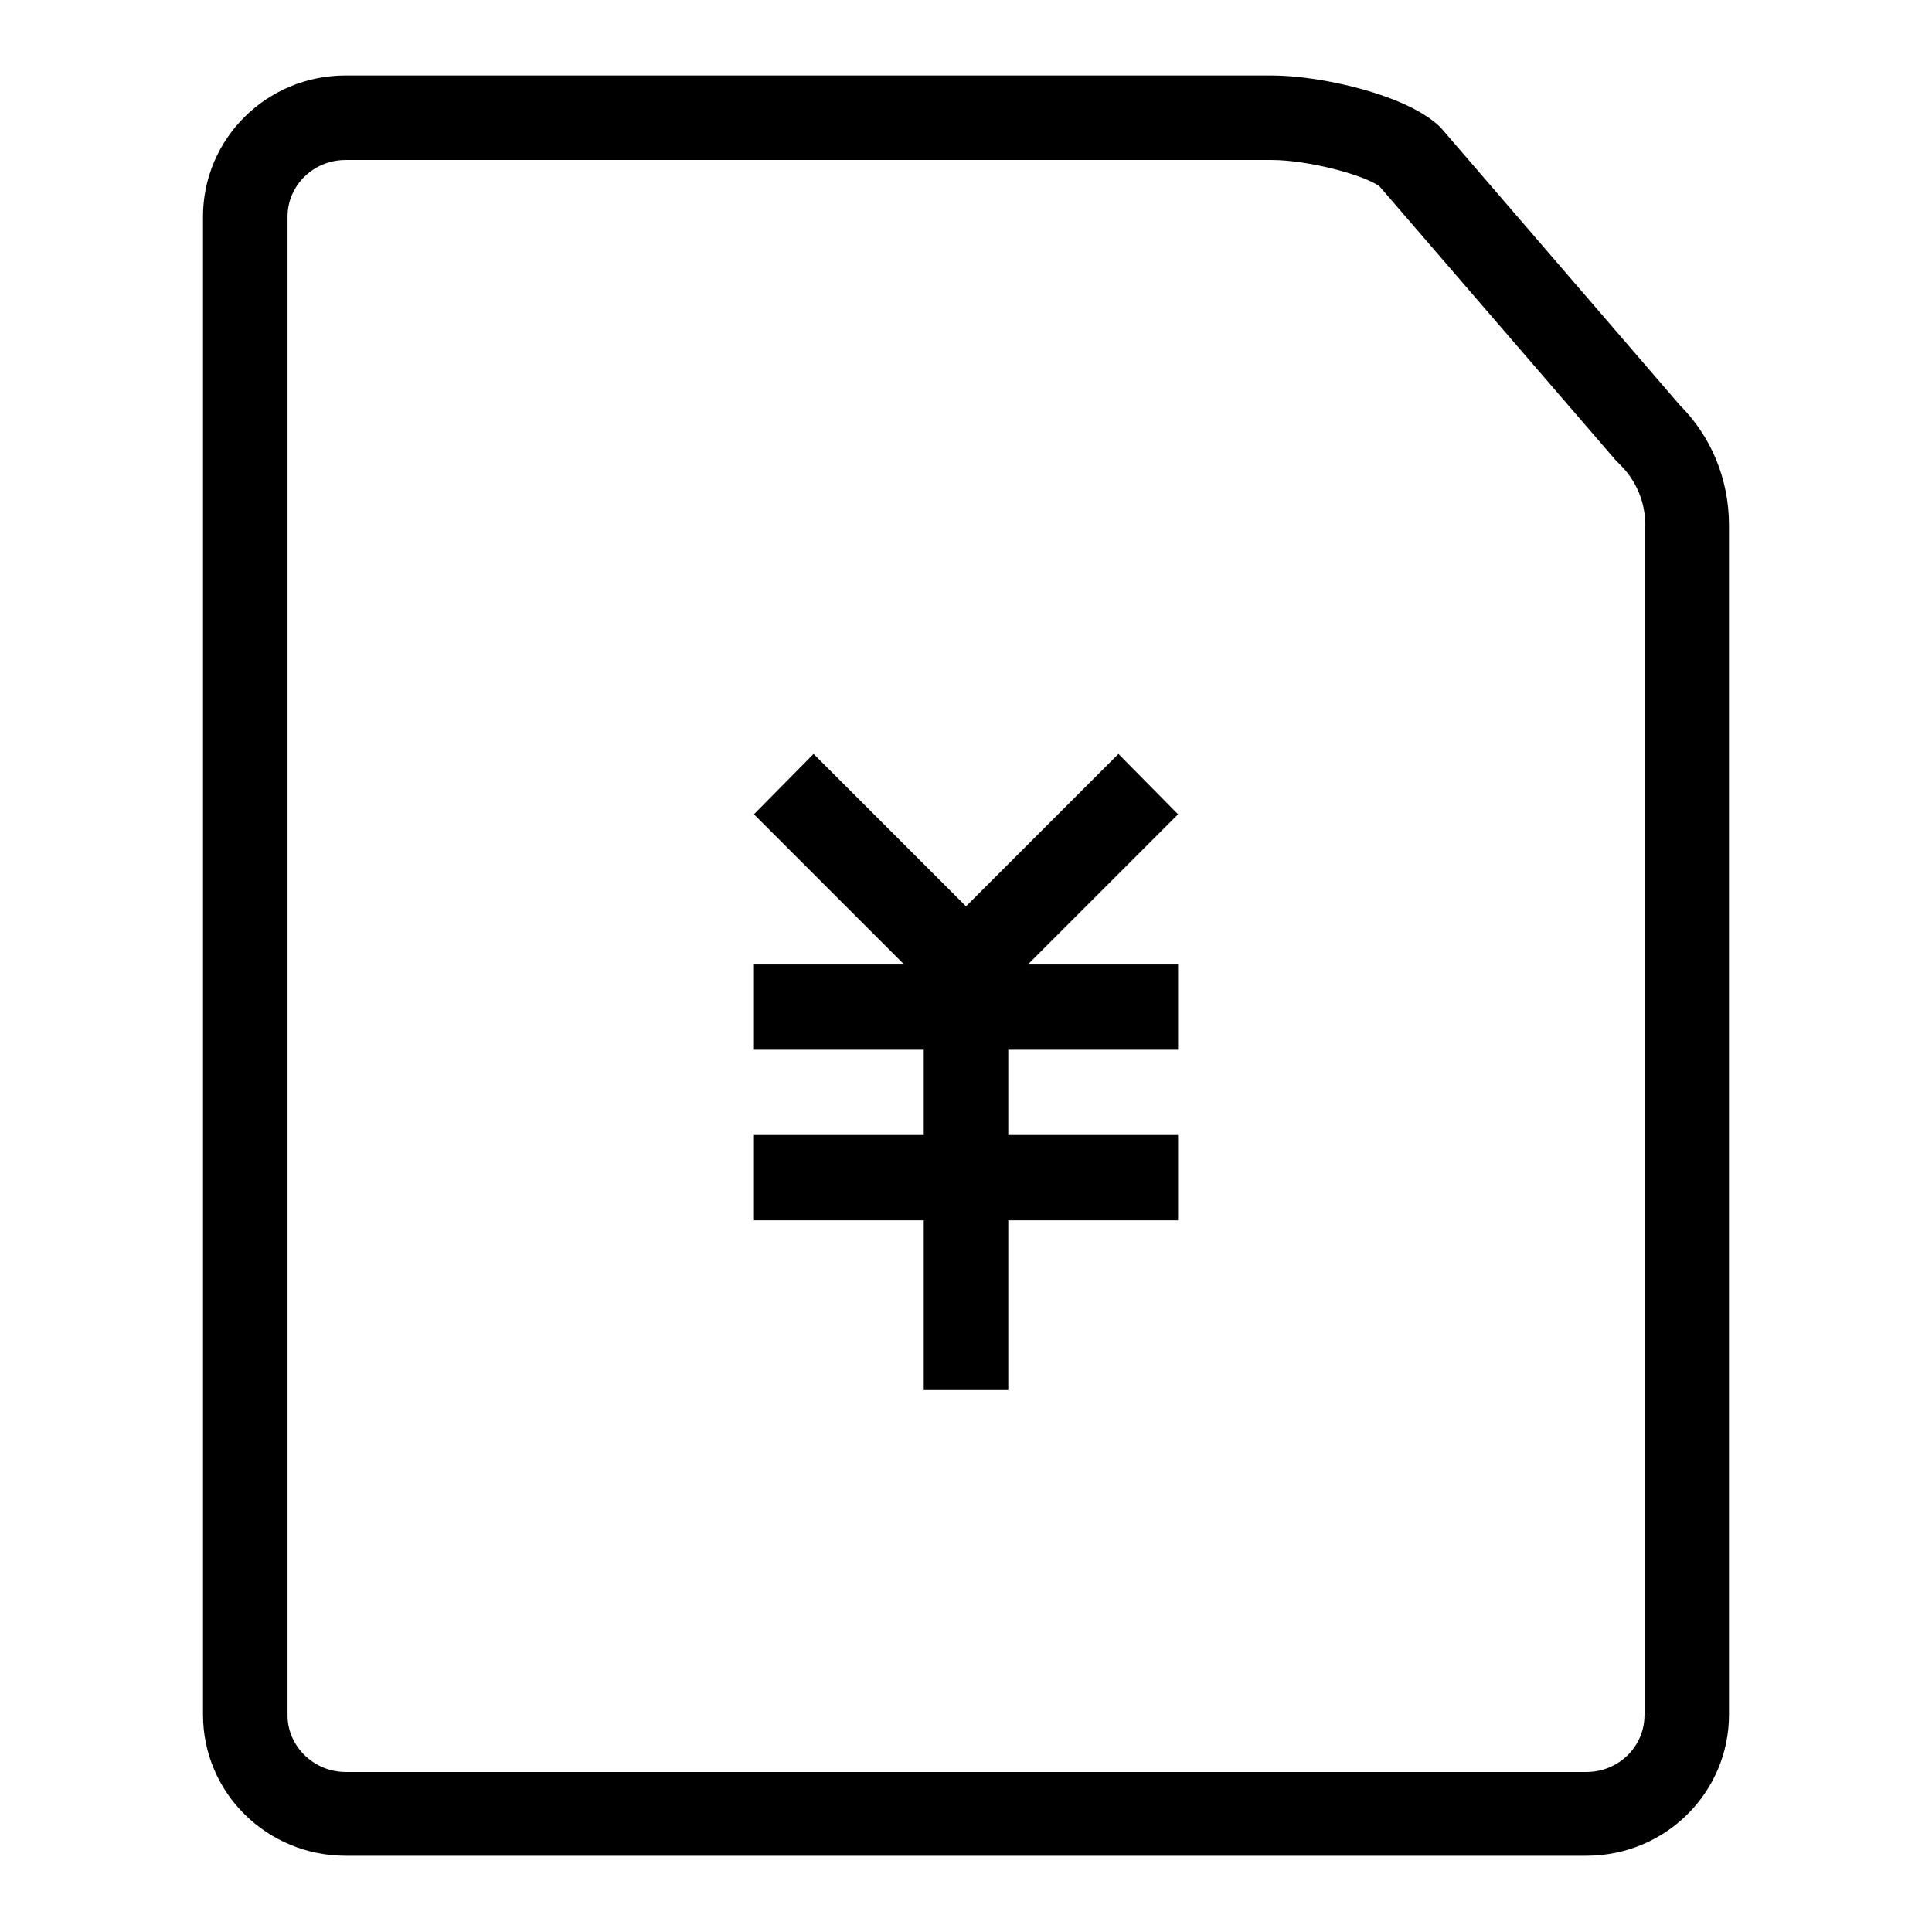
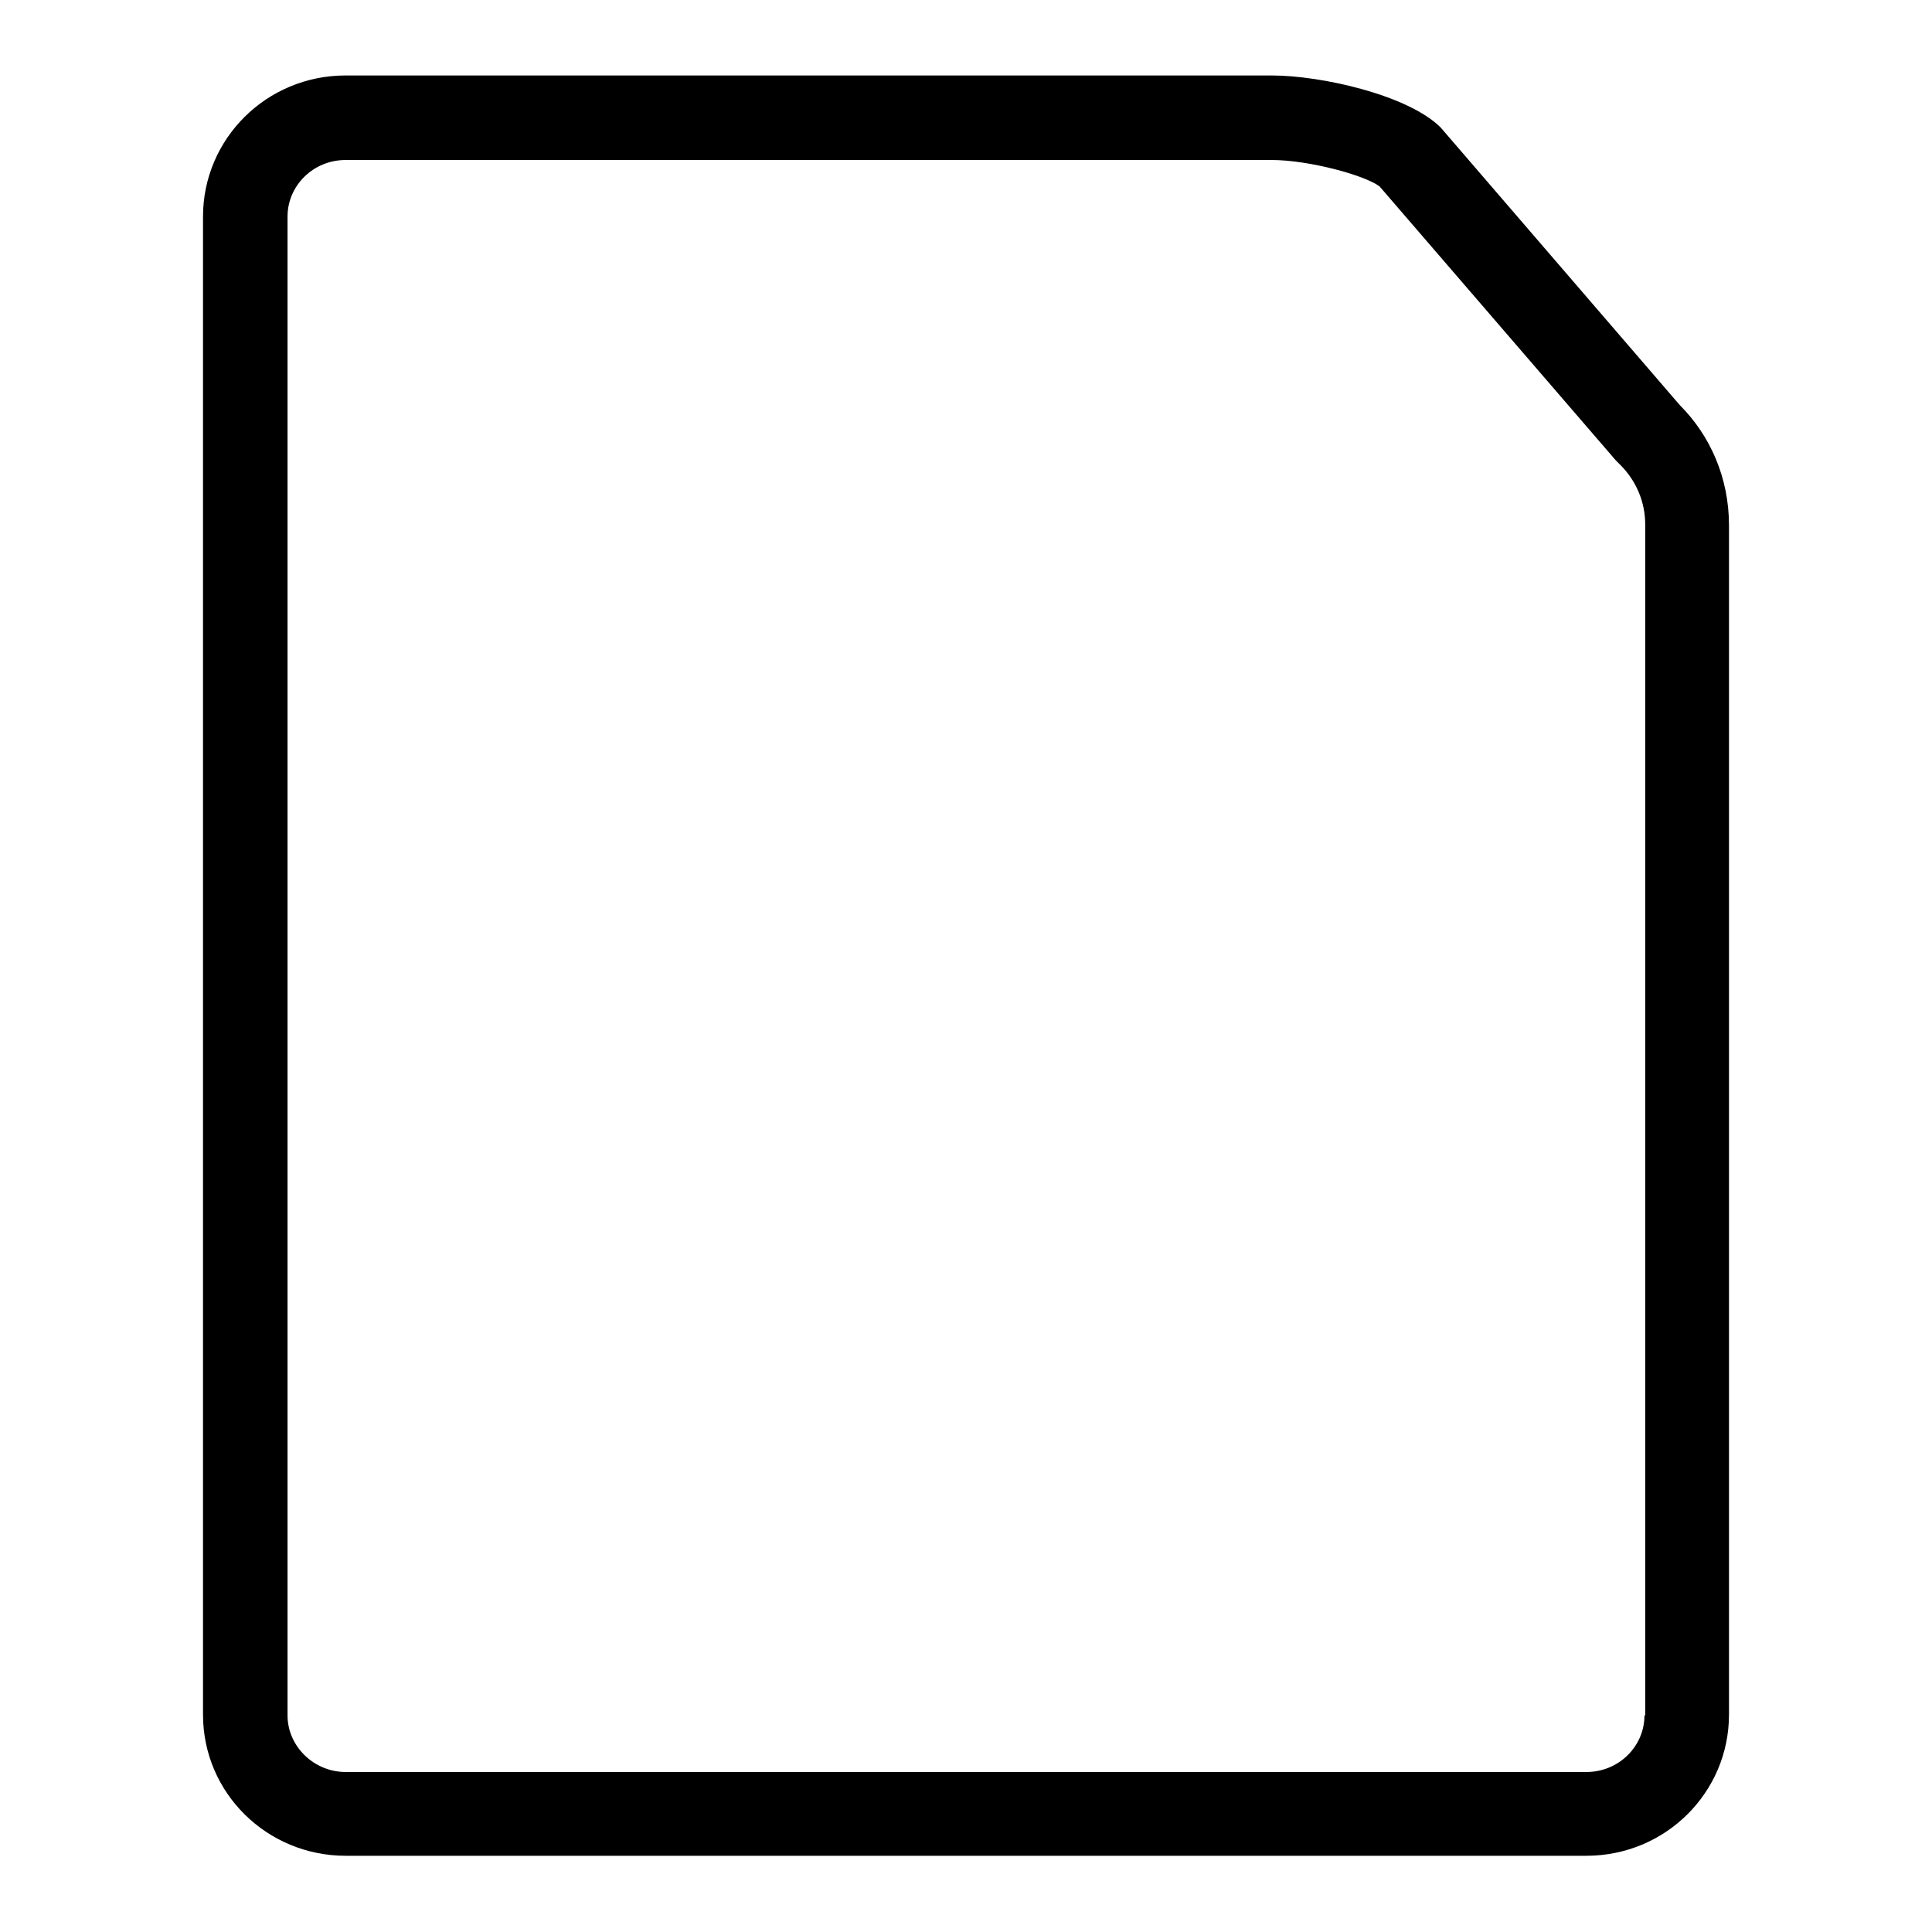
<svg xmlns="http://www.w3.org/2000/svg" version="1.1" x="0px" y="0px" viewBox="0 0 256 256" enable-background="new 0 0 256 256" xml:space="preserve">
  <g>
    <g>
-       <path fill="#000000" d="M148.2,99.9L128,120.1l-20.2-20.2l-7.9,8l19.9,19.9H99.9v11.3h22.5v11.3H99.9v11.3h22.5v22.5h11.2v-22.5h22.5v-11.3h-22.5v-11.3h22.5v-11.3h-19.9l19.9-19.9L148.2,99.9z" />
      <path fill="#000000" d="M222.6,53.7l-31.7-36.8c-4.3-4.3-15.8-6.9-22.4-6.9H45.8c-10.5,0-18.9,8.4-18.9,18.7v198.5c0,10.4,8.5,18.7,18.9,18.7h164.4c10.5,0,18.9-8.4,18.9-18.7V69.6C229.1,63.3,226.6,57.7,222.6,53.7L222.6,53.7z M217.9,227.3c0,4.1-3.4,7.5-7.7,7.5H45.8c-4.2,0-7.7-3.4-7.7-7.5V28.7c0-4.1,3.4-7.5,7.7-7.5h122.7c4.9,0,12.3,2,14.3,3.5L214.1,61l0.3,0.3l0.3,0.3c2.1,2.1,3.3,4.9,3.3,7.9V227.3L217.9,227.3z" />
    </g>
  </g>
</svg>